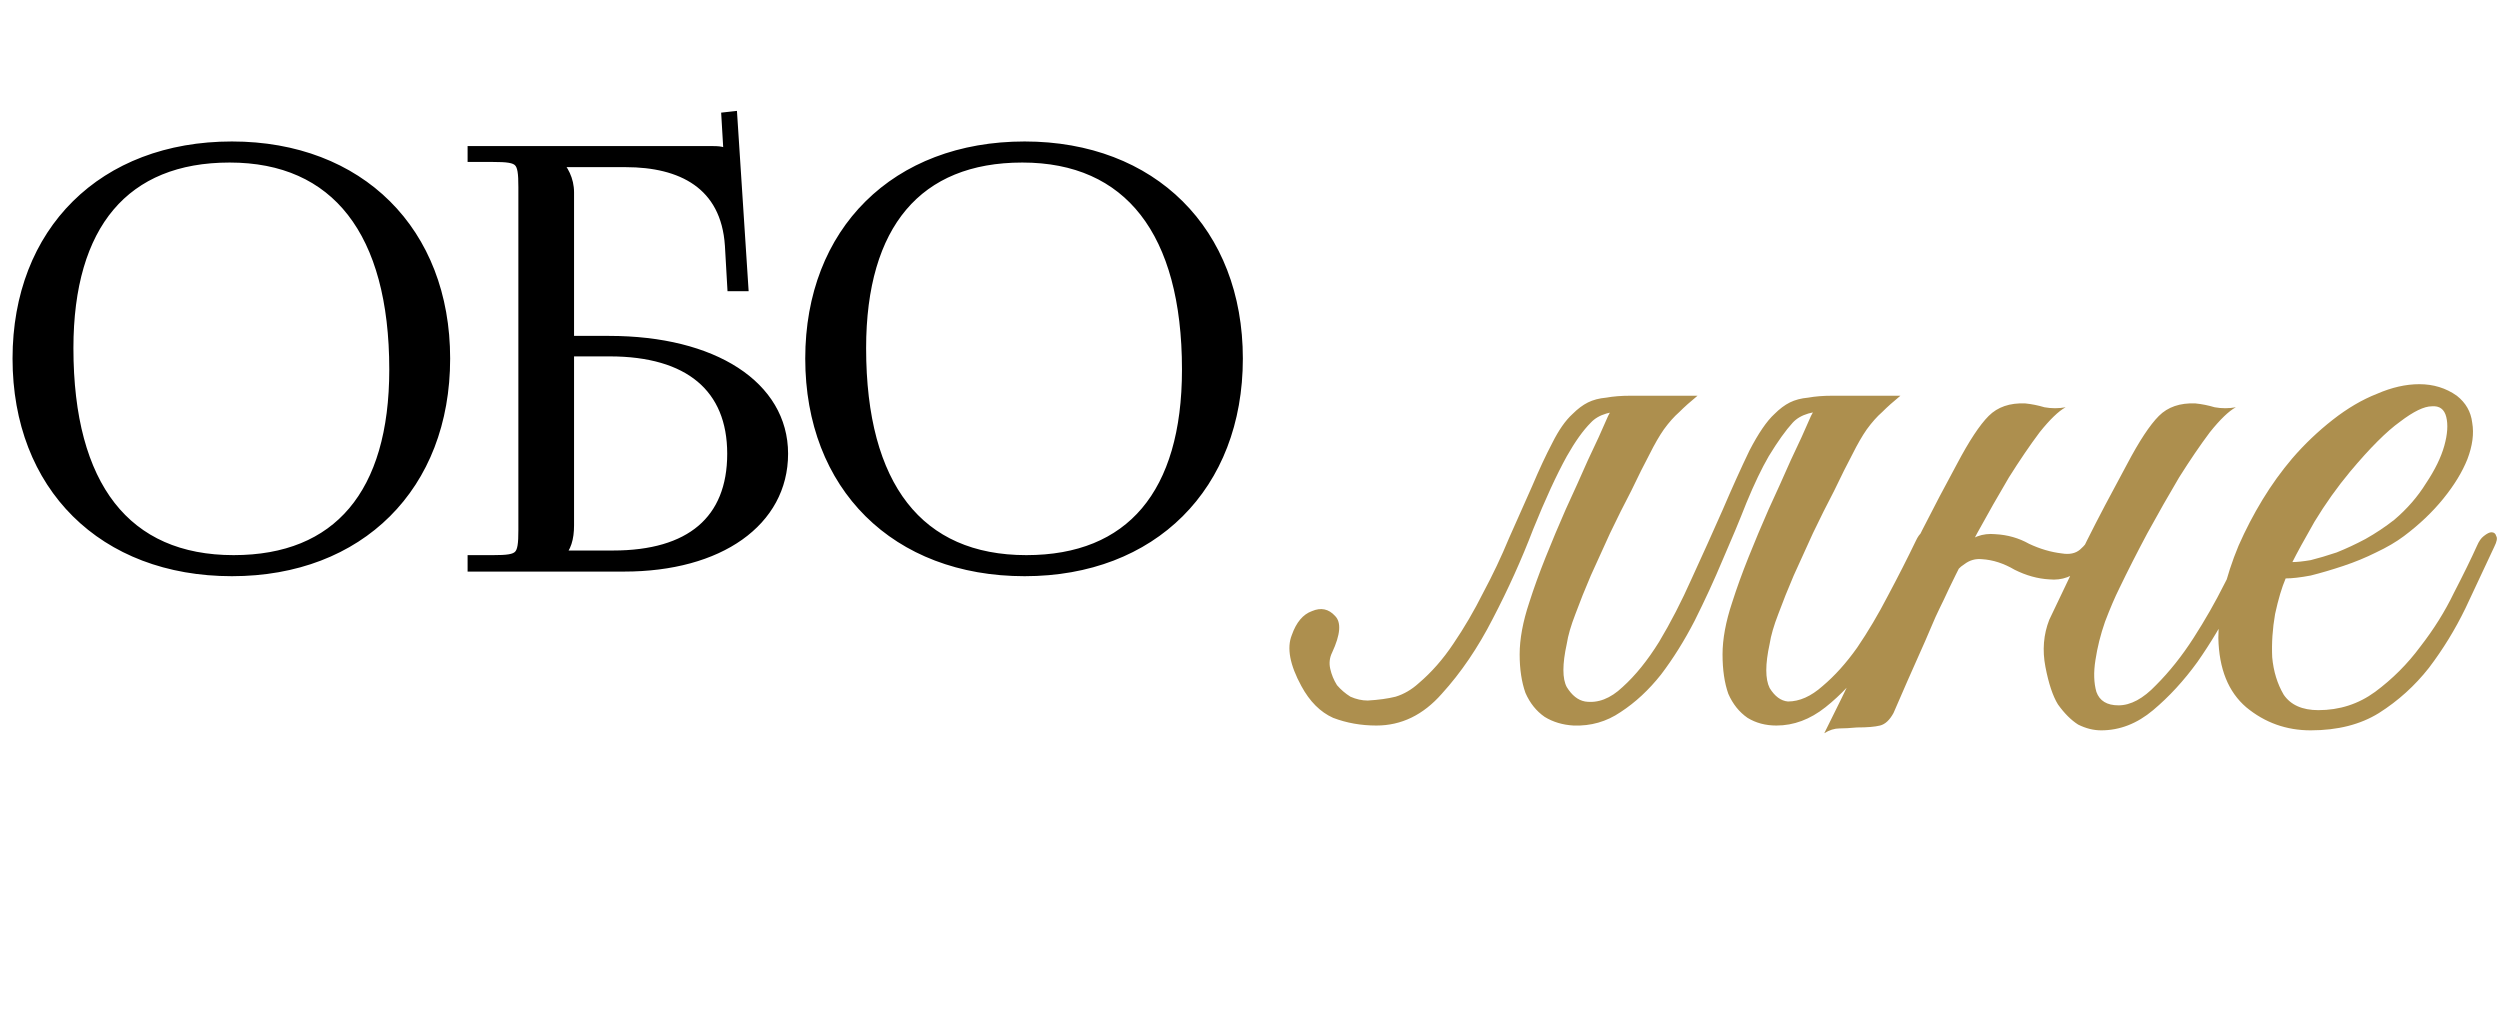
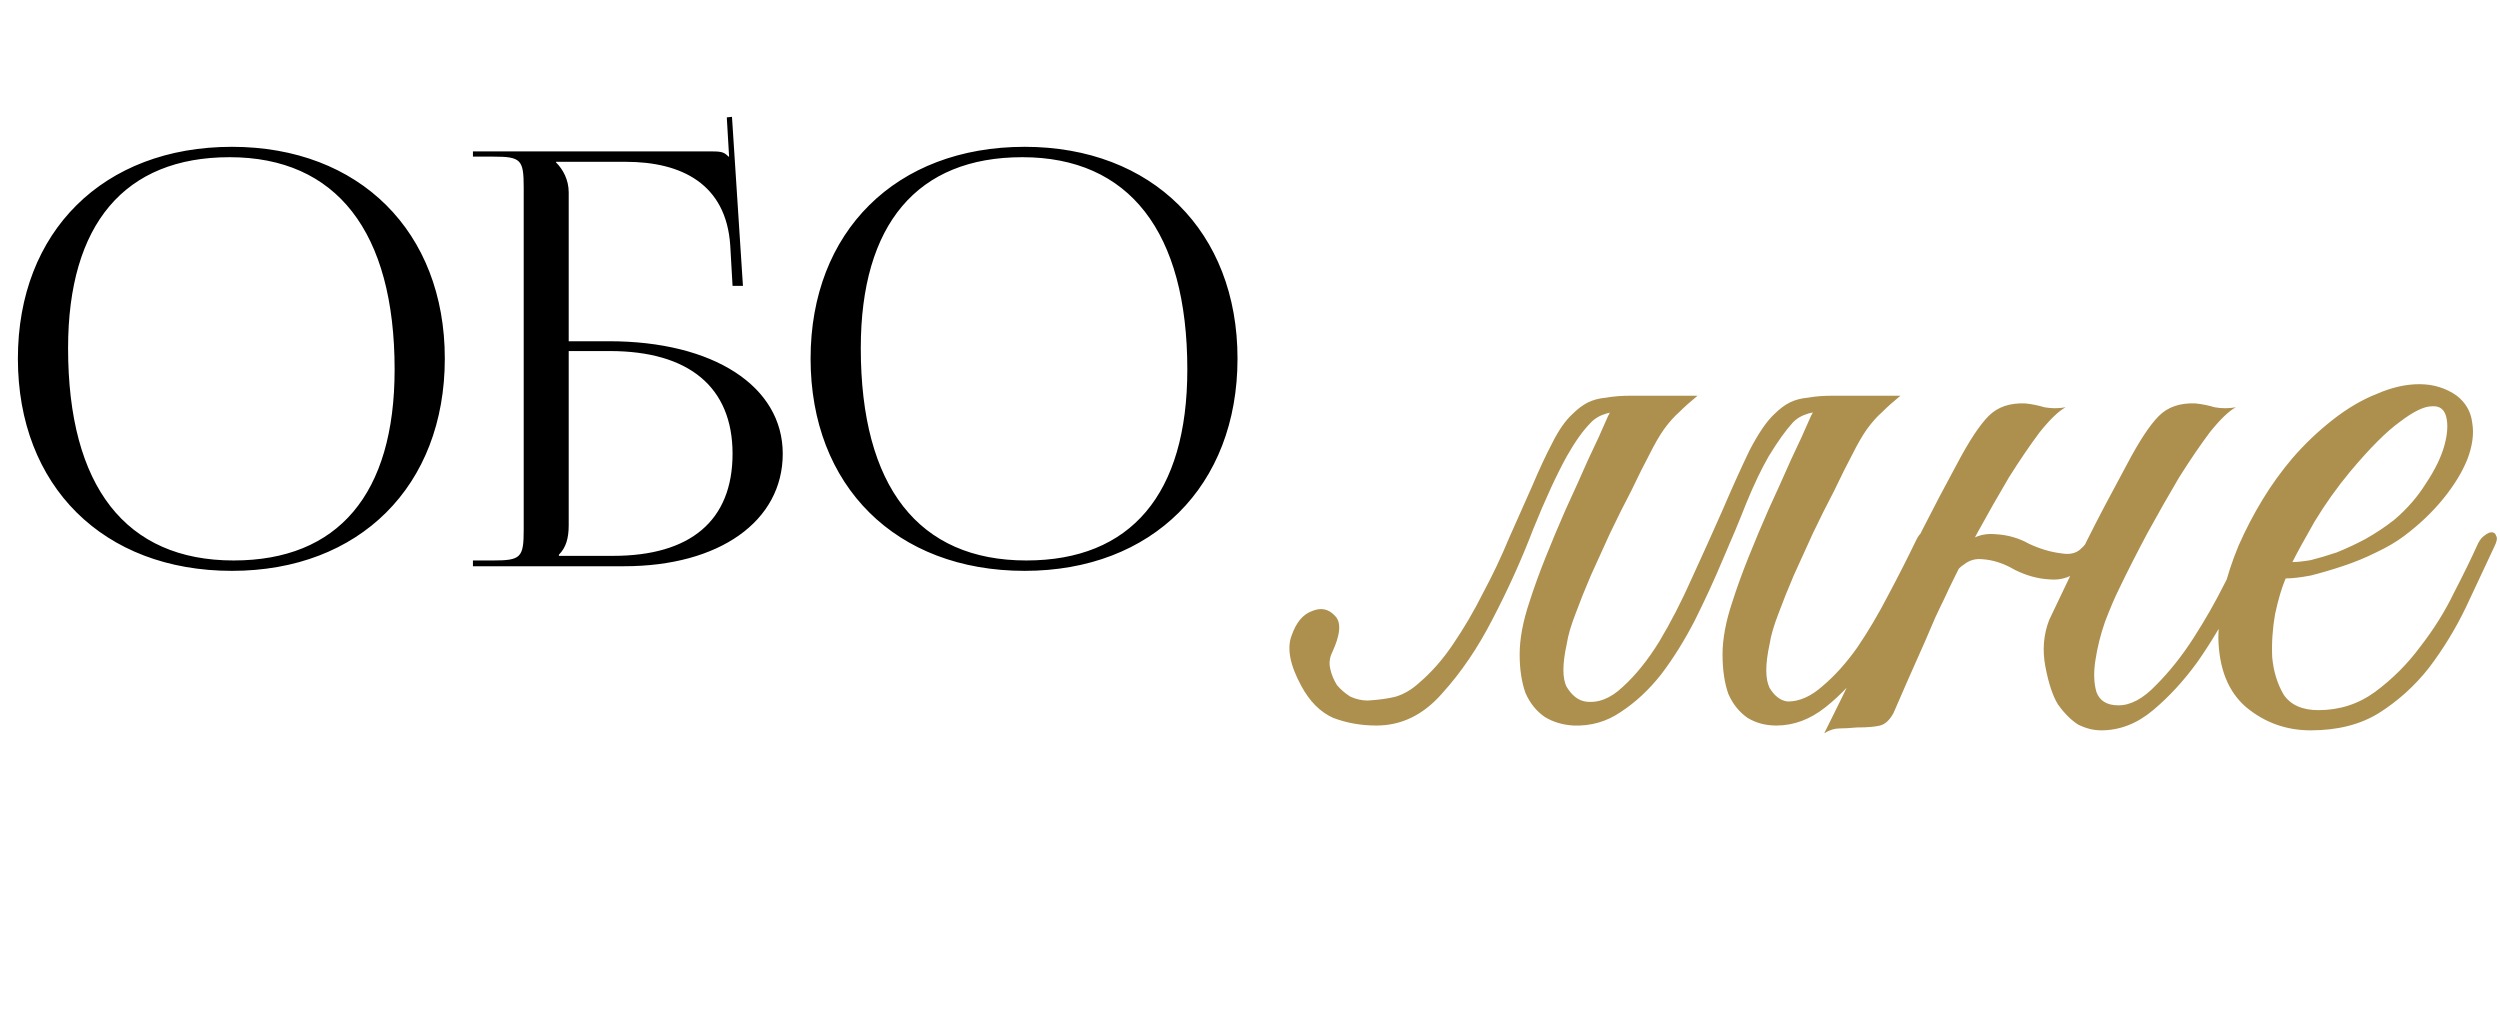
<svg xmlns="http://www.w3.org/2000/svg" width="234" height="97" viewBox="0 0 234 97" fill="none">
  <path d="M21.708 53.432C9.666 53.432 1.674 45.494 1.674 33.56C1.674 21.68 9.666 13.742 21.708 13.742C33.642 13.742 41.634 21.68 41.634 33.56C41.634 45.494 33.642 53.432 21.708 53.432ZM21.87 52.46C31.644 52.46 36.936 46.25 36.936 34.586C36.936 21.68 31.482 14.714 21.492 14.714C11.664 14.714 6.372 20.978 6.372 32.588C6.372 45.548 11.772 52.46 21.87 52.46ZM44.267 53V52.46H46.157C48.749 52.46 49.019 52.19 49.019 49.598V17.522C49.019 14.93 48.749 14.66 46.157 14.66H44.267V14.174H66.731C67.595 14.174 67.811 14.282 68.189 14.66H68.243L68.027 10.988L68.513 10.934L69.539 26.756H68.567L68.351 22.976C67.973 17.198 63.761 15.146 58.577 15.146H52.043V15.2C52.691 15.848 53.231 16.82 53.231 18.008V31.94H57.011C66.785 31.94 73.265 36.152 73.265 42.47C73.265 48.788 67.325 53 58.415 53H44.267ZM53.231 32.858V49.166C53.231 50.408 52.961 51.272 52.313 51.92V52.028H57.389C64.625 52.028 68.567 48.734 68.567 42.47C68.567 36.26 64.517 32.858 57.065 32.858H53.231ZM95.905 53.432C83.863 53.432 75.871 45.494 75.871 33.56C75.871 21.68 83.863 13.742 95.905 13.742C107.839 13.742 115.831 21.68 115.831 33.56C115.831 45.494 107.839 53.432 95.905 53.432ZM96.067 52.46C105.841 52.46 111.133 46.25 111.133 34.586C111.133 21.68 105.679 14.714 95.689 14.714C85.861 14.714 80.569 20.978 80.569 32.588C80.569 45.548 85.969 52.46 96.067 52.46Z" fill="black" />
-   <path d="M21.708 52.932C15.799 52.932 10.924 50.986 7.527 47.616C4.131 44.246 2.174 39.413 2.174 33.56H1.174C1.174 39.641 3.213 44.743 6.823 48.326C10.433 51.908 15.575 53.932 21.708 53.932V52.932ZM2.174 33.56C2.174 27.735 4.131 22.915 7.527 19.551C10.924 16.187 15.799 14.242 21.708 14.242V13.242C15.575 13.242 10.433 15.265 6.823 18.841C3.213 22.416 1.174 27.505 1.174 33.56H2.174ZM21.708 14.242C27.562 14.242 32.41 16.187 35.794 19.55C39.177 22.914 41.134 27.735 41.134 33.56H42.134C42.134 27.505 40.095 22.417 36.499 18.841C32.903 15.266 27.788 13.242 21.708 13.242V14.242ZM41.134 33.56C41.134 39.413 39.176 44.247 35.793 47.617C32.41 50.987 27.562 52.932 21.708 52.932V53.932C27.788 53.932 32.903 51.908 36.499 48.325C40.096 44.743 42.134 39.641 42.134 33.56H41.134ZM21.87 52.96C26.868 52.96 30.789 51.367 33.45 48.22C36.099 45.086 37.436 40.484 37.436 34.586H36.436C36.436 40.351 35.127 44.687 32.686 47.574C30.258 50.447 26.646 51.96 21.87 51.96V52.96ZM37.436 34.586C37.436 28.073 36.061 22.979 33.355 19.503C30.632 16.007 26.614 14.214 21.492 14.214V15.214C26.36 15.214 30.064 16.904 32.566 20.117C35.084 23.351 36.436 28.193 36.436 34.586H37.436ZM21.492 14.214C16.466 14.214 12.532 15.82 9.865 18.974C7.209 22.114 5.872 26.716 5.872 32.588H6.872C6.872 26.85 8.181 22.514 10.628 19.62C13.064 16.74 16.69 15.214 21.492 15.214V14.214ZM5.872 32.588C5.872 39.126 7.232 44.221 9.94 47.691C12.664 51.182 16.697 52.96 21.87 52.96V51.96C16.945 51.96 13.229 50.281 10.729 47.076C8.212 43.85 6.872 39.01 6.872 32.588H5.872ZM44.267 53H43.767V53.5H44.267V53ZM44.267 52.46V51.96H43.767V52.46H44.267ZM44.267 14.66H43.767V15.16H44.267V14.66ZM44.267 14.174V13.674H43.767V14.174H44.267ZM68.189 14.66L67.835 15.013L67.982 15.16H68.189V14.66ZM68.243 14.66V15.16H68.773L68.742 14.63L68.243 14.66ZM68.027 10.988L67.972 10.491L67.5 10.543L67.528 11.017L68.027 10.988ZM68.513 10.934L69.012 10.902L68.978 10.379L68.458 10.437L68.513 10.934ZM69.539 26.756V27.256H70.072L70.038 26.724L69.539 26.756ZM68.567 26.756L68.068 26.784L68.095 27.256H68.567V26.756ZM68.351 22.976L68.85 22.947L68.85 22.943L68.351 22.976ZM52.043 15.146V14.646H51.543V15.146H52.043ZM52.043 15.2H51.543V15.407L51.689 15.553L52.043 15.2ZM53.231 31.94H52.731V32.44H53.231V31.94ZM53.231 32.858V32.358H52.731V32.858H53.231ZM52.313 51.92L51.959 51.566L51.813 51.713V51.92H52.313ZM52.313 52.028H51.813V52.528H52.313V52.028ZM44.767 53V52.46H43.767V53H44.767ZM44.267 52.96H46.157V51.96H44.267V52.96ZM46.157 52.96C46.805 52.96 47.345 52.944 47.781 52.87C48.22 52.796 48.614 52.654 48.913 52.354C49.213 52.055 49.355 51.661 49.429 51.222C49.503 50.786 49.519 50.245 49.519 49.598H48.519C48.519 50.246 48.501 50.711 48.443 51.055C48.386 51.396 48.298 51.556 48.206 51.647C48.115 51.739 47.955 51.827 47.614 51.884C47.27 51.942 46.805 51.96 46.157 51.96V52.96ZM49.519 49.598V17.522H48.519V49.598H49.519ZM49.519 17.522C49.519 16.874 49.503 16.334 49.429 15.898C49.355 15.459 49.213 15.065 48.913 14.765C48.614 14.466 48.22 14.324 47.781 14.249C47.345 14.176 46.805 14.16 46.157 14.16V15.16C46.805 15.16 47.27 15.178 47.614 15.236C47.955 15.293 48.115 15.381 48.206 15.472C48.298 15.564 48.386 15.724 48.443 16.064C48.501 16.409 48.519 16.873 48.519 17.522H49.519ZM46.157 14.16H44.267V15.16H46.157V14.16ZM44.767 14.66V14.174H43.767V14.66H44.767ZM44.267 14.674H66.731V13.674H44.267V14.674ZM66.731 14.674C67.156 14.674 67.352 14.703 67.475 14.746C67.578 14.783 67.662 14.84 67.835 15.013L68.543 14.306C68.338 14.101 68.125 13.916 67.809 13.804C67.514 13.699 67.17 13.674 66.731 13.674V14.674ZM68.189 15.16H68.243V14.16H68.189V15.16ZM68.742 14.63L68.526 10.959L67.528 11.017L67.744 14.689L68.742 14.63ZM68.082 11.485L68.568 11.431L68.458 10.437L67.972 10.491L68.082 11.485ZM68.014 10.966L69.04 26.788L70.038 26.724L69.012 10.902L68.014 10.966ZM69.539 26.256H68.567V27.256H69.539V26.256ZM69.066 26.727L68.85 22.947L67.852 23.004L68.068 26.784L69.066 26.727ZM68.85 22.943C68.652 19.923 67.441 17.819 65.555 16.486C63.69 15.168 61.224 14.646 58.577 14.646V15.646C61.114 15.646 63.346 16.15 64.978 17.302C66.587 18.44 67.672 20.25 67.852 23.009L68.85 22.943ZM58.577 14.646H52.043V15.646H58.577V14.646ZM51.543 15.146V15.2H52.543V15.146H51.543ZM51.689 15.553C52.263 16.127 52.731 16.977 52.731 18.008H53.731C53.731 16.662 53.119 15.569 52.397 14.846L51.689 15.553ZM52.731 18.008V31.94H53.731V18.008H52.731ZM53.231 32.44H57.011V31.44H53.231V32.44ZM57.011 32.44C61.834 32.44 65.794 33.48 68.531 35.255C71.255 37.022 72.765 39.507 72.765 42.47H73.765C73.765 39.114 72.035 36.335 69.075 34.416C66.129 32.506 61.962 31.44 57.011 31.44V32.44ZM72.765 42.47C72.765 45.452 71.371 47.938 68.892 49.696C66.4 51.463 62.798 52.5 58.415 52.5V53.5C62.942 53.5 66.765 52.431 69.47 50.512C72.189 48.584 73.765 45.806 73.765 42.47H72.765ZM58.415 52.5H44.267V53.5H58.415V52.5ZM52.731 32.858V49.166H53.731V32.858H52.731ZM52.731 49.166C52.731 50.335 52.479 51.047 51.959 51.566L52.666 52.273C53.443 51.497 53.731 50.481 53.731 49.166H52.731ZM51.813 51.92V52.028H52.813V51.92H51.813ZM52.313 52.528H57.389V51.528H52.313V52.528ZM57.389 52.528C61.074 52.528 64.002 51.69 66.015 49.979C68.042 48.256 69.067 45.712 69.067 42.47H68.067C68.067 45.492 67.121 47.727 65.368 49.217C63.601 50.719 60.94 51.528 57.389 51.528V52.528ZM69.067 42.47C69.067 39.25 68.012 36.693 65.931 34.952C63.865 33.223 60.858 32.358 57.065 32.358V33.358C60.724 33.358 63.468 34.194 65.29 35.719C67.097 37.231 68.067 39.48 68.067 42.47H69.067ZM57.065 32.358H53.231V33.358H57.065V32.358ZM95.905 52.932C89.996 52.932 85.121 50.986 81.725 47.616C78.329 44.246 76.371 39.413 76.371 33.56H75.371C75.371 39.641 77.41 44.743 81.02 48.326C84.63 51.908 89.772 53.932 95.905 53.932V52.932ZM76.371 33.56C76.371 27.735 78.328 22.915 81.724 19.551C85.121 16.187 89.996 14.242 95.905 14.242V13.242C89.772 13.242 84.631 15.265 81.021 18.841C77.41 22.416 75.371 27.505 75.371 33.56H76.371ZM95.905 14.242C101.759 14.242 106.608 16.187 109.991 19.55C113.374 22.914 115.331 27.735 115.331 33.56H116.331C116.331 27.505 114.292 22.417 110.696 18.841C107.1 15.266 101.985 13.242 95.905 13.242V14.242ZM115.331 33.56C115.331 39.413 113.374 44.247 109.991 47.617C106.607 50.987 101.759 52.932 95.905 52.932V53.932C101.985 53.932 107.1 51.908 110.696 48.325C114.293 44.743 116.331 39.641 116.331 33.56H115.331ZM96.067 52.96C101.065 52.96 104.987 51.367 107.647 48.22C110.296 45.086 111.633 40.484 111.633 34.586H110.633C110.633 40.351 109.324 44.687 106.884 47.574C104.455 50.447 100.843 51.96 96.067 51.96V52.96ZM111.633 34.586C111.633 28.073 110.259 22.979 107.552 19.503C104.83 16.007 100.812 14.214 95.689 14.214V15.214C100.557 15.214 104.261 16.904 106.763 20.117C109.281 23.351 110.633 28.193 110.633 34.586H111.633ZM95.689 14.214C90.664 14.214 86.729 15.82 84.062 18.974C81.406 22.114 80.069 26.716 80.069 32.588H81.069C81.069 26.85 82.378 22.514 84.826 19.62C87.261 16.74 90.887 15.214 95.689 15.214V14.214ZM80.069 32.588C80.069 39.126 81.43 44.221 84.137 47.691C86.861 51.182 90.894 52.96 96.067 52.96V51.96C91.143 51.96 87.426 50.281 84.926 47.076C82.409 43.85 81.069 39.01 81.069 32.588H80.069Z" fill="black" />
  <path d="M147.28 67.91C146.26 67.85 145.36 67.58 144.58 67.1C143.8 66.56 143.2 65.81 142.78 64.85C142.42 63.83 142.24 62.63 142.24 61.25C142.24 59.81 142.54 58.19 143.14 56.39C143.56 55.07 144.07 53.66 144.67 52.16C145.27 50.66 145.9 49.16 146.56 47.66C147.28 46.1 147.97 44.57 148.63 43.07C149.35 41.57 149.98 40.19 150.52 38.93C150.88 38.21 151.33 37.73 151.87 37.49C152.47 37.19 153.19 37.04 154.03 37.04H158.89C158.23 37.58 157.66 38.09 157.18 38.57C156.7 38.99 156.22 39.53 155.74 40.19C155.32 40.79 154.87 41.57 154.39 42.53C153.91 43.43 153.34 44.57 152.68 45.95C152.02 47.21 151.36 48.53 150.7 49.91C150.1 51.23 149.5 52.55 148.9 53.87C148.36 55.13 147.88 56.33 147.46 57.47C147.04 58.55 146.77 59.48 146.65 60.26C146.23 62.18 146.23 63.53 146.65 64.31C147.13 65.09 147.7 65.54 148.36 65.66C149.56 65.84 150.73 65.39 151.87 64.31C153.07 63.23 154.21 61.82 155.29 60.08C156.37 58.28 157.39 56.3 158.35 54.14C159.37 51.92 160.33 49.79 161.23 47.75C162.13 45.65 162.97 43.79 163.75 42.17C164.59 40.55 165.37 39.41 166.09 38.75C166.57 38.27 167.05 37.91 167.53 37.67C168.01 37.43 168.58 37.28 169.24 37.22C169.9 37.1 170.65 37.04 171.49 37.04C172.39 37.04 173.5 37.04 174.82 37.04C175.06 37.04 175.09 37.13 174.91 37.31C174.73 37.43 174.46 37.58 174.1 37.76C173.74 37.94 173.29 38.12 172.75 38.3C172.27 38.42 171.85 38.48 171.49 38.48C169.75 38.42 168.52 38.78 167.8 39.56C167.14 40.28 166.39 41.33 165.55 42.71C164.89 43.85 164.2 45.29 163.48 47.03C162.82 48.71 162.07 50.51 161.23 52.43C160.45 54.29 159.58 56.18 158.62 58.1C157.66 59.96 156.61 61.64 155.47 63.14C154.33 64.58 153.07 65.75 151.69 66.65C150.37 67.55 148.9 67.97 147.28 67.91ZM132.79 63.95C133.99 62.93 135.07 61.7 136.03 60.26C137.05 58.76 137.98 57.17 138.82 55.49C139.72 53.81 140.53 52.1 141.25 50.36C142.03 48.62 142.75 47 143.41 45.5C144.07 43.94 144.7 42.59 145.3 41.45C145.9 40.25 146.53 39.35 147.19 38.75C147.67 38.27 148.15 37.91 148.63 37.67C149.11 37.43 149.68 37.28 150.34 37.22C151 37.1 151.75 37.04 152.59 37.04C153.49 37.04 154.6 37.04 155.92 37.04C156.16 37.04 156.19 37.13 156.01 37.31C155.83 37.43 155.56 37.58 155.2 37.76C154.84 37.94 154.39 38.12 153.85 38.3C153.37 38.42 152.95 38.48 152.59 38.48C150.85 38.42 149.62 38.78 148.9 39.56C148.18 40.28 147.43 41.33 146.65 42.71C145.69 44.45 144.64 46.73 143.5 49.55C142.42 52.37 141.16 55.16 139.72 57.92C138.34 60.62 136.75 62.96 134.95 64.94C133.21 66.92 131.17 67.91 128.83 67.91C127.39 67.91 126.04 67.67 124.78 67.19C123.58 66.65 122.59 65.66 121.81 64.22C120.73 62.24 120.43 60.65 120.91 59.45C121.33 58.25 121.96 57.5 122.8 57.2C123.64 56.84 124.36 56.99 124.96 57.65C125.56 58.25 125.47 59.39 124.69 61.07C124.45 61.55 124.39 62.06 124.51 62.6C124.63 63.14 124.84 63.65 125.14 64.13C125.5 64.55 125.92 64.91 126.4 65.21C126.94 65.45 127.48 65.57 128.02 65.57C129.04 65.51 129.91 65.39 130.63 65.21C131.41 64.97 132.13 64.55 132.79 63.95ZM169.51 38.93C169.87 38.21 170.32 37.73 170.86 37.49C171.46 37.19 172.18 37.04 173.02 37.04H177.88C177.22 37.58 176.65 38.09 176.17 38.57C175.69 38.99 175.21 39.53 174.73 40.19C174.31 40.79 173.86 41.57 173.38 42.53C172.9 43.43 172.33 44.57 171.67 45.95C171.01 47.21 170.35 48.53 169.69 49.91C169.09 51.23 168.49 52.55 167.89 53.87C167.35 55.13 166.87 56.33 166.45 57.47C166.03 58.55 165.76 59.48 165.64 60.26C165.22 62.18 165.22 63.56 165.64 64.4C166.12 65.18 166.69 65.6 167.35 65.66C168.43 65.66 169.51 65.18 170.59 64.22C171.73 63.26 172.81 62.06 173.83 60.62C174.85 59.12 175.81 57.5 176.71 55.76C177.67 53.96 178.54 52.25 179.32 50.63C179.68 49.85 180.07 49.58 180.49 49.82C180.97 50 181 50.54 180.58 51.44C179.86 53 179.02 54.74 178.06 56.66C177.1 58.52 176.02 60.29 174.82 61.97C173.62 63.65 172.3 65.06 170.86 66.2C169.42 67.34 167.89 67.91 166.27 67.91C165.25 67.91 164.35 67.67 163.57 67.19C162.79 66.65 162.19 65.9 161.77 64.94C161.41 63.92 161.23 62.69 161.23 61.25C161.23 59.81 161.53 58.19 162.13 56.39C162.55 55.07 163.06 53.66 163.66 52.16C164.26 50.66 164.89 49.16 165.55 47.66C166.27 46.1 166.96 44.57 167.62 43.07C168.34 41.57 168.97 40.19 169.51 38.93ZM182.452 55.04C182.092 55.82 181.792 56.45 181.552 56.93C181.312 57.41 181.042 58.01 180.742 58.73C180.442 59.45 180.022 60.41 179.482 61.61C178.942 62.81 178.192 64.52 177.232 66.74C176.872 67.4 176.452 67.79 175.972 67.91C175.492 68.03 174.772 68.09 173.812 68.09C173.152 68.15 172.612 68.18 172.192 68.18C171.712 68.18 171.232 68.33 170.752 68.63C172.912 64.31 174.952 60.05 176.872 55.85C178.852 51.65 180.952 47.51 183.172 43.43C184.312 41.27 185.302 39.77 186.142 38.93C186.982 38.09 188.122 37.7 189.562 37.76C190.162 37.82 190.762 37.94 191.362 38.12C192.022 38.24 192.682 38.24 193.342 38.12C192.682 38.48 191.872 39.26 190.912 40.46C190.012 41.66 189.052 43.07 188.032 44.69C187.072 46.31 186.082 48.05 185.062 49.91C184.102 51.71 183.232 53.42 182.452 55.04ZM198.382 55.04C197.962 55.88 197.512 56.93 197.032 58.19C196.612 59.39 196.312 60.59 196.132 61.79C195.952 62.93 195.982 63.92 196.222 64.76C196.522 65.6 197.212 66.02 198.292 66.02C199.432 66.02 200.602 65.39 201.802 64.13C203.062 62.87 204.232 61.4 205.312 59.72C206.392 58.04 207.352 56.36 208.192 54.68C209.092 52.94 209.782 51.59 210.262 50.63C210.622 49.85 211.012 49.58 211.432 49.82C211.912 50 211.942 50.54 211.522 51.44C210.862 52.82 210.022 54.47 209.002 56.39C208.042 58.31 206.932 60.17 205.672 61.97C204.412 63.71 203.032 65.21 201.532 66.47C200.032 67.73 198.412 68.36 196.672 68.36C195.952 68.36 195.232 68.18 194.512 67.82C193.852 67.4 193.222 66.77 192.622 65.93C192.142 65.15 191.752 63.98 191.452 62.42C191.152 60.86 191.272 59.39 191.812 58.01C192.532 56.51 193.162 55.19 193.702 54.05C194.242 52.85 194.782 51.71 195.322 50.63C195.862 49.55 196.432 48.44 197.032 47.3C197.632 46.16 198.322 44.87 199.102 43.43C200.242 41.27 201.232 39.77 202.072 38.93C202.912 38.09 204.052 37.7 205.492 37.76C206.092 37.82 206.692 37.94 207.292 38.12C207.952 38.24 208.612 38.24 209.272 38.12C208.612 38.48 207.802 39.26 206.842 40.46C205.942 41.66 204.982 43.07 203.962 44.69C203.002 46.31 202.012 48.05 200.992 49.91C200.032 51.71 199.162 53.42 198.382 55.04ZM196.852 50.09C196.492 51.11 195.862 52.1 194.962 53.06C194.062 53.96 193.012 54.35 191.812 54.23C190.732 54.17 189.652 53.87 188.572 53.33C187.552 52.73 186.532 52.4 185.512 52.34C184.912 52.28 184.372 52.43 183.892 52.79C183.412 53.09 183.052 53.48 182.812 53.96C182.752 54.08 182.512 54.14 182.092 54.14C181.672 54.14 181.522 54.05 181.642 53.87C182.122 52.97 182.782 52.07 183.622 51.17C184.522 50.27 185.572 49.88 186.772 50C187.912 50.06 188.962 50.36 189.922 50.9C190.942 51.38 191.962 51.68 192.982 51.8C193.702 51.92 194.272 51.8 194.692 51.44C195.112 51.08 195.472 50.63 195.772 50.09C195.892 49.97 196.132 49.91 196.492 49.91C196.852 49.91 196.972 49.97 196.852 50.09ZM233.468 51.17C232.628 52.97 231.728 54.89 230.768 56.93C229.808 58.91 228.668 60.77 227.348 62.51C226.028 64.19 224.468 65.6 222.668 66.74C220.928 67.82 218.798 68.36 216.278 68.36C213.998 68.36 211.988 67.64 210.248 66.2C208.568 64.76 207.698 62.6 207.638 59.72C207.638 58.4 207.788 56.99 208.088 55.49C208.448 53.99 208.928 52.52 209.528 51.08C210.188 49.58 210.938 48.14 211.778 46.76C212.618 45.38 213.548 44.09 214.568 42.89C215.708 41.57 216.968 40.37 218.348 39.29C219.728 38.21 221.108 37.4 222.488 36.86C223.868 36.26 225.188 35.96 226.448 35.96C227.768 35.96 228.938 36.32 229.958 37.04C230.798 37.7 231.278 38.54 231.398 39.56C231.578 40.58 231.428 41.72 230.948 42.98C230.468 44.18 229.718 45.41 228.698 46.67C227.678 47.93 226.448 49.1 225.008 50.18C224.288 50.72 223.418 51.23 222.398 51.71C221.438 52.19 220.418 52.61 219.338 52.97C218.258 53.33 217.238 53.63 216.278 53.87C215.318 54.05 214.538 54.14 213.938 54.14C213.578 54.98 213.248 56.09 212.948 57.47C212.708 58.85 212.618 60.2 212.678 61.52C212.798 62.84 213.158 64.01 213.758 65.03C214.418 65.99 215.498 66.47 216.998 66.47C218.978 66.47 220.748 65.9 222.308 64.76C223.928 63.56 225.338 62.15 226.538 60.53C227.798 58.91 228.848 57.23 229.688 55.49C230.588 53.75 231.308 52.28 231.848 51.08C232.028 50.66 232.238 50.36 232.478 50.18C232.778 49.94 233.018 49.82 233.198 49.82C233.438 49.82 233.588 49.94 233.648 50.18C233.768 50.36 233.708 50.69 233.468 51.17ZM224.108 48.65C225.308 47.63 226.298 46.49 227.078 45.23C227.918 43.97 228.488 42.8 228.788 41.72C229.088 40.64 229.148 39.74 228.968 39.02C228.788 38.3 228.338 37.97 227.618 38.03C226.898 38.03 225.908 38.51 224.648 39.47C223.388 40.37 221.828 41.93 219.968 44.15C218.768 45.59 217.658 47.15 216.638 48.83C215.678 50.51 214.988 51.77 214.568 52.61C214.988 52.61 215.558 52.55 216.278 52.43C216.998 52.25 217.808 52.01 218.708 51.71C219.608 51.35 220.508 50.93 221.408 50.45C222.368 49.91 223.268 49.31 224.108 48.65Z" fill="#AD8F4E" />
</svg>